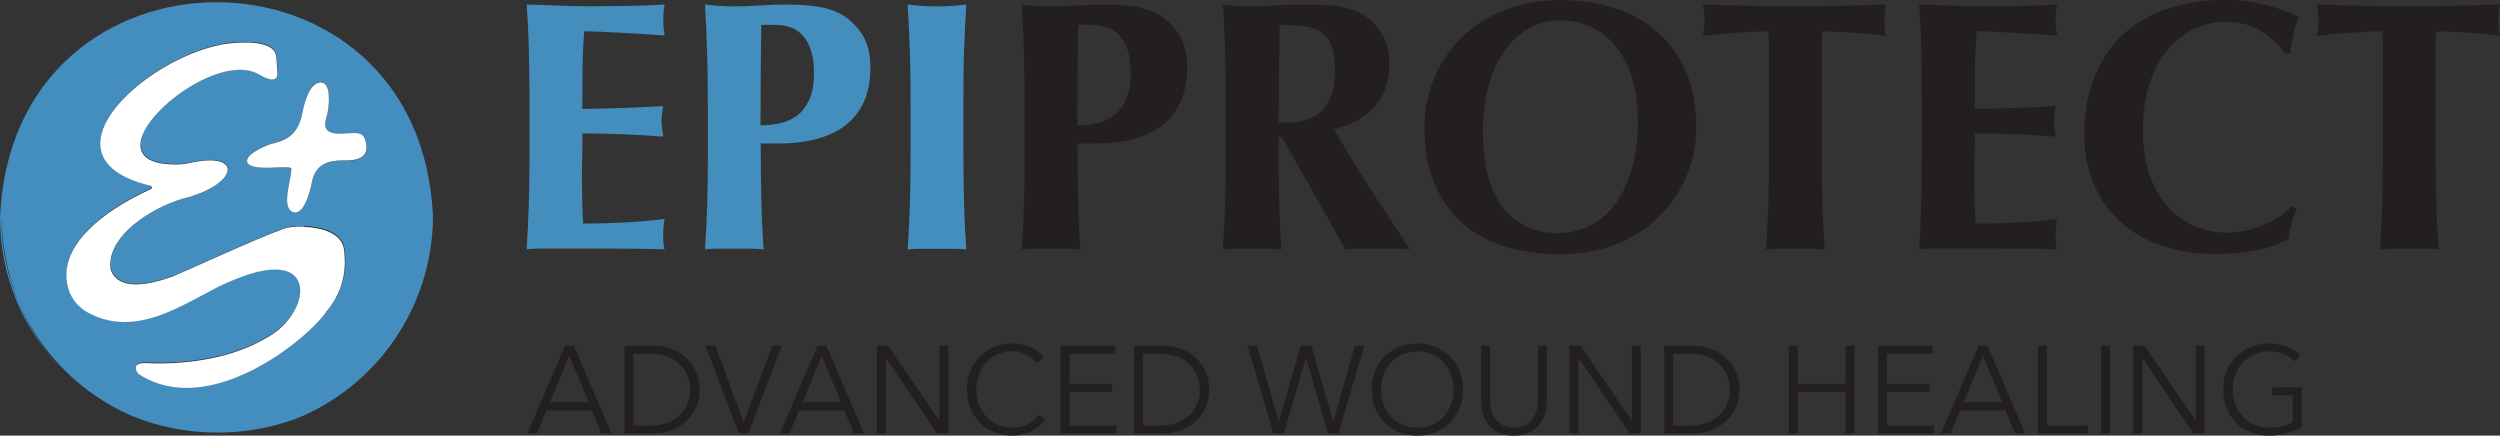
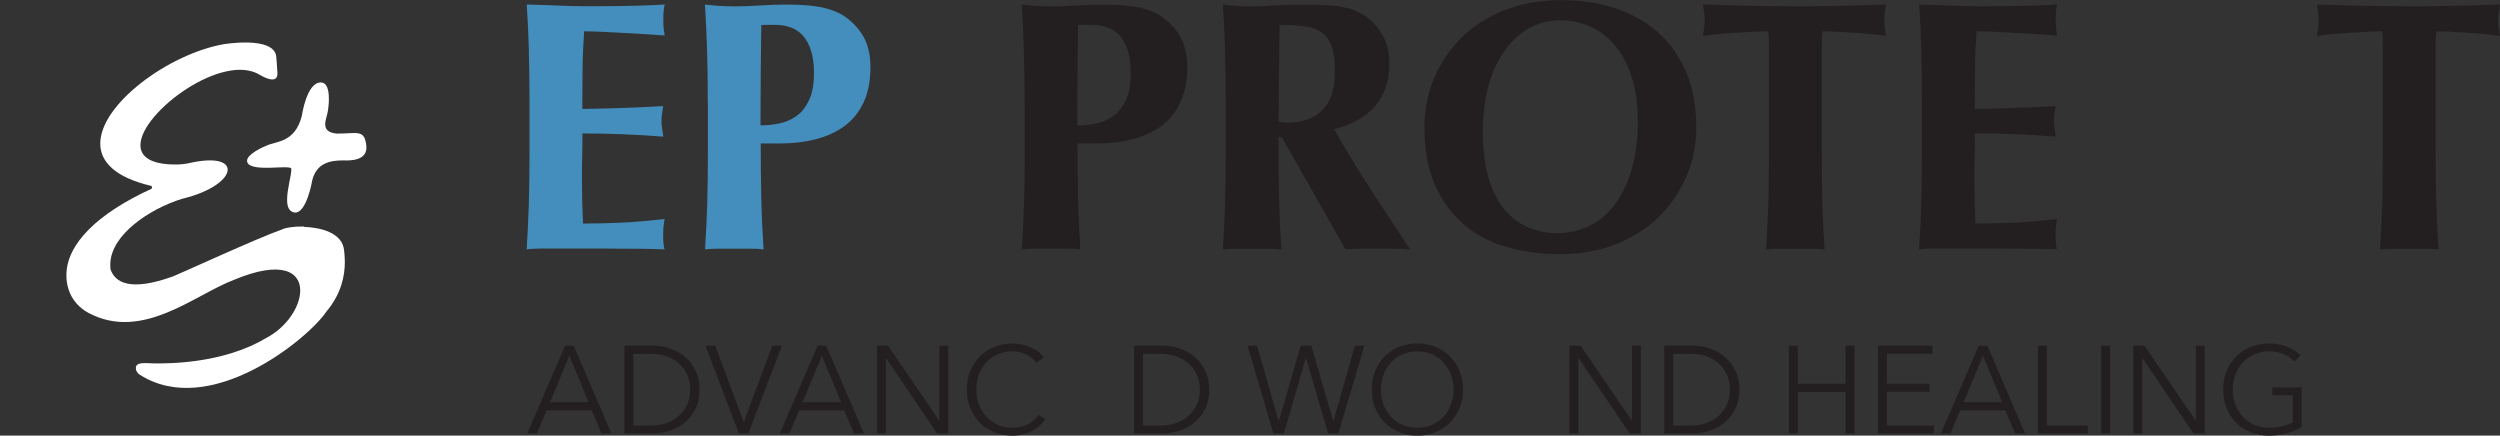
<svg xmlns="http://www.w3.org/2000/svg" viewBox="0 0 219.17 38.19" data-name="Layer 2" id="Layer_2">
  <rect x="0" y="0" width="219.17" height="38.19" fill="#333333" stroke="none" />
  <defs>
    <style>
      .cls-1 {
        fill: none;
      }

      .cls-2 {
        fill: #231f20;
      }

      .cls-3 {
        fill: #448ebf;
      }

      .cls-4 {
        fill: #fff;
      }

      .cls-5 {
        fill: #448ebe;
      }
    </style>
  </defs>
  <g data-name="Layer 1" id="Layer_1-2">
    <g>
      <path d="M46.37,4.45c-.04-1.34-.1-2.69-.19-4.05.94.02,1.86.05,2.78.09.92.04,1.84.06,2.78.06,1.54,0,2.91-.02,4.11-.05,1.2-.03,2-.07,2.42-.11-.08.33-.12.77-.12,1.31,0,.33.01.59.03.78.02.19.05.4.09.63-.6-.04-1.26-.08-1.98-.13-.72-.04-1.42-.08-2.09-.12s-1.29-.07-1.83-.09c-.54-.02-.93-.03-1.16-.03-.08,1.15-.13,2.28-.14,3.4-.01,1.12-.02,2.26-.02,3.41,1.35-.02,2.58-.05,3.67-.09,1.09-.04,2.23-.09,3.42-.16-.06.35-.1.62-.12.81-.02.19-.03.39-.03.59,0,.17.02.34.05.51s.07.43.11.77c-2.37-.19-4.74-.28-7.09-.28,0,.67,0,1.33-.02,2s-.02,1.33-.02,2c0,1.35.03,2.66.09,3.9,1.19,0,2.37-.03,3.56-.09s2.38-.17,3.59-.31c-.04.23-.07.44-.09.63-.02.19-.03.45-.03.78s.01.59.03.78c.02.19.05.34.09.47-.56-.02-1.25-.04-2.08-.05s-1.95-.02-3.39-.02h-4.95c-.47,0-.82,0-1.06.02-.24.01-.44.03-.61.05.08-1.29.15-2.61.19-3.95.04-1.34.06-2.88.06-4.61v-4.25c0-1.73-.02-3.26-.06-4.61Z" class="cls-5" />
      <path d="M62.05,9.06c0-1.73-.02-3.26-.06-4.61s-.1-2.69-.19-4.05c.35.04.74.08,1.16.11.42.03.88.05,1.41.05.73,0,1.48-.03,2.26-.08.78-.05,1.55-.08,2.3-.08,1.48,0,2.63.11,3.47.33.83.22,1.49.54,1.97.95.67.54,1.16,1.15,1.47,1.81.31.67.47,1.47.47,2.41,0,1.19-.2,2.21-.59,3.06-.4.85-.95,1.55-1.67,2.08-.72.53-1.57.92-2.55,1.17-.98.25-2.05.37-3.22.37h-1.59c0,1.56.02,3.12.05,4.67.03,1.55.1,3.09.2,4.61-.35-.04-.74-.06-1.16-.06h-2.81c-.42,0-.8.02-1.16.06.08-1.29.15-2.61.19-3.95.04-1.34.06-2.88.06-4.61v-4.25ZM71.36,6.4c0-.79-.09-1.46-.27-2-.18-.54-.42-.97-.72-1.3-.3-.32-.66-.56-1.06-.7-.41-.14-.83-.22-1.26-.22h-1.03c-.11,0-.2.01-.28.03-.02,1.5-.04,2.97-.05,4.42-.01,1.45-.02,2.9-.02,4.36.52,0,1.06-.05,1.61-.16s1.06-.32,1.52-.64c.46-.32.83-.79,1.12-1.39.29-.6.44-1.41.44-2.4Z" class="cls-5" />
-       <path d="M79.76,4.45c-.04-1.34-.1-2.69-.19-4.05.35.04.74.08,1.16.11.42.03.88.05,1.41.05s.99-.02,1.41-.05c.42-.03.8-.07,1.16-.11-.08,1.35-.14,2.7-.19,4.05s-.06,2.88-.06,4.61v4.25c0,1.73.02,3.27.06,4.61.04,1.34.1,2.66.19,3.95-.35-.04-.74-.06-1.16-.06h-2.81c-.42,0-.8.02-1.16.06.08-1.29.14-2.61.19-3.95.04-1.34.06-2.88.06-4.61v-4.25c0-1.73-.02-3.26-.06-4.61Z" class="cls-5" />
      <path d="M89.82,9.06c0-1.73-.02-3.26-.06-4.61s-.1-2.69-.19-4.05c.35.04.74.08,1.16.11.42.03.88.05,1.41.05.73,0,1.48-.03,2.26-.08.78-.05,1.55-.08,2.3-.08,1.48,0,2.63.11,3.47.33.83.22,1.49.54,1.97.95.67.54,1.16,1.15,1.47,1.81.31.67.47,1.47.47,2.41,0,1.19-.2,2.21-.59,3.06-.4.85-.95,1.55-1.67,2.08-.72.53-1.57.92-2.55,1.17-.98.25-2.05.37-3.22.37h-1.59c0,1.56.02,3.12.05,4.67.03,1.55.1,3.09.2,4.61-.35-.04-.74-.06-1.16-.06h-2.81c-.42,0-.8.02-1.16.06.08-1.29.15-2.61.19-3.95.04-1.34.06-2.88.06-4.61v-4.25ZM99.13,6.4c0-.79-.09-1.46-.27-2-.18-.54-.42-.97-.72-1.3-.3-.32-.66-.56-1.06-.7-.41-.14-.83-.22-1.26-.22h-1.03c-.11,0-.2.01-.28.03-.02,1.5-.04,2.97-.05,4.42-.01,1.45-.02,2.9-.02,4.36.52,0,1.06-.05,1.61-.16s1.06-.32,1.52-.64c.46-.32.83-.79,1.12-1.39.29-.6.44-1.41.44-2.4Z" class="cls-2" />
      <path d="M112.09,12.03v1.28c0,1.73.02,3.27.06,4.61.04,1.34.1,2.66.19,3.95-.35-.04-.74-.06-1.16-.06h-2.81c-.42,0-.8.02-1.16.06.08-1.29.14-2.61.19-3.95.04-1.34.06-2.88.06-4.61v-4.25c0-1.73-.02-3.26-.06-4.61s-.1-2.69-.19-4.05c.35.04.74.08,1.16.11.42.03.88.05,1.41.05.56,0,1.2-.03,1.92-.08.72-.05,1.61-.08,2.67-.08.79,0,1.47.02,2.03.06s1.05.1,1.45.19c.41.08.76.19,1.06.33.3.14.59.3.86.48.63.46,1.12,1.03,1.48,1.7.36.68.55,1.48.55,2.42,0,1.52-.42,2.76-1.25,3.72-.83.96-2.03,1.63-3.59,2.03,1,1.77,2.07,3.53,3.22,5.3,1.15,1.76,2.29,3.5,3.44,5.23-.48-.04-.95-.06-1.41-.06h-2.83c-.47,0-.94.02-1.42.06l-5.59-9.84h-.28ZM117.03,6.28c0-.92-.09-1.64-.28-2.19-.19-.54-.47-.95-.86-1.23-.39-.28-.88-.46-1.5-.55-.62-.08-1.35-.13-2.2-.13-.06,2.83-.09,5.66-.09,8.5.12.02.24.04.36.05s.22.02.33.02c1.38,0,2.43-.37,3.15-1.11.73-.74,1.09-1.86,1.09-3.36Z" class="cls-2" />
      <path d="M124.87,11.18c0-1.54.29-2.99.86-4.34.57-1.35,1.38-2.54,2.42-3.56,1.04-1.02,2.3-1.82,3.78-2.4,1.48-.58,3.12-.87,4.94-.87,1.67,0,3.22.23,4.65.69,1.44.46,2.69,1.15,3.75,2.06,1.06.92,1.9,2.08,2.52,3.48.61,1.41.92,3.05.92,4.92,0,1.56-.3,3.02-.89,4.37s-1.42,2.54-2.47,3.55c-1.05,1.01-2.31,1.8-3.76,2.36s-3.06.84-4.81.84c-1.65,0-3.19-.2-4.64-.61-1.45-.41-2.71-1.06-3.78-1.97s-1.92-2.06-2.55-3.47c-.62-1.41-.94-3.09-.94-5.04ZM143.58,10.49c0-1.35-.17-2.57-.5-3.64-.33-1.07-.8-1.98-1.39-2.73s-1.31-1.33-2.15-1.73c-.84-.41-1.77-.61-2.76-.61-1.06,0-2.02.26-2.86.77-.84.51-1.56,1.2-2.14,2.08-.58.87-1.03,1.9-1.33,3.08-.3,1.18-.45,2.43-.45,3.76,0,1.67.18,3.07.53,4.22.35,1.15.83,2.07,1.44,2.76s1.3,1.2,2.09,1.52c.79.31,1.62.47,2.5.47.94,0,1.83-.2,2.69-.59s1.6-1,2.23-1.81,1.15-1.84,1.53-3.09c.39-1.25.58-2.73.58-4.44Z" class="cls-2" />
      <path d="M155.09,3.84c-.01-.5-.04-.86-.08-1.09-.31,0-.7.01-1.16.03-.46.02-.95.05-1.47.08-.52.03-1.05.07-1.59.12s-1.04.11-1.5.17c.04-.23.08-.46.11-.69.03-.23.05-.46.05-.69s-.02-.46-.05-.69c-.03-.23-.07-.46-.11-.69.71.02,1.35.04,1.92.06.57.02,1.16.04,1.75.05.59.01,1.24.02,1.94.03s1.54.02,2.52.02,1.82,0,2.51-.02,1.34-.02,1.92-.03c.58-.01,1.15-.03,1.7-.05.55-.02,1.15-.04,1.8-.06-.04.23-.08.46-.11.69-.03.23-.05.46-.05.69s.02.46.05.69c.03.23.07.46.11.69-.42-.06-.88-.12-1.41-.17-.52-.05-1.04-.09-1.55-.12-.51-.03-1-.06-1.45-.08-.46-.02-.84-.03-1.16-.03-.02.1-.04.25-.05.44-.01.19-.02.41-.02.66v9.46c0,1.73.02,3.27.06,4.61.04,1.34.1,2.66.19,3.95-.35-.04-.74-.06-1.16-.06h-2.81c-.42,0-.8.02-1.16.06.08-1.29.14-2.61.19-3.95.04-1.34.06-2.88.06-4.61v-7.81c0-.6,0-1.16-.02-1.65Z" class="cls-2" />
      <path d="M168.44,4.45c-.04-1.34-.1-2.69-.19-4.05.94.02,1.86.05,2.78.09.92.04,1.84.06,2.78.06,1.54,0,2.91-.02,4.11-.05,1.2-.03,2-.07,2.42-.11-.08.33-.12.77-.12,1.31,0,.33.01.59.03.78.02.19.05.4.09.63-.6-.04-1.26-.08-1.98-.13-.72-.04-1.42-.08-2.09-.12s-1.29-.07-1.83-.09c-.54-.02-.93-.03-1.16-.03-.08,1.15-.13,2.28-.14,3.4-.01,1.12-.02,2.26-.02,3.41,1.35-.02,2.58-.05,3.67-.09,1.09-.04,2.23-.09,3.42-.16-.06.35-.1.62-.12.81-.02.19-.03.39-.03.59,0,.17.02.34.05.51s.07.43.11.77c-2.37-.19-4.74-.28-7.09-.28,0,.67,0,1.33-.02,2s-.02,1.33-.02,2c0,1.35.03,2.66.09,3.9,1.19,0,2.37-.03,3.56-.09s2.38-.17,3.59-.31c-.04.23-.07.44-.09.63-.02.19-.03.45-.03.78s.01.59.03.78c.02.19.05.34.09.47-.56-.02-1.25-.04-2.08-.05s-1.95-.02-3.39-.02h-4.95c-.47,0-.82,0-1.06.02-.24.01-.44.03-.61.05.08-1.29.15-2.61.19-3.95.04-1.34.06-2.88.06-4.61v-4.25c0-1.73-.02-3.26-.06-4.61Z" class="cls-2" />
-       <path d="M200.87,19.66c-.12.45-.21.89-.25,1.33-1.69.85-3.81,1.28-6.37,1.28-1.81,0-3.43-.26-4.86-.77-1.43-.51-2.63-1.23-3.62-2.16s-1.74-2.02-2.26-3.3c-.52-1.27-.78-2.64-.78-4.12,0-2.17.34-4,1.02-5.51.68-1.51,1.58-2.74,2.72-3.69,1.14-.95,2.45-1.64,3.95-2.08s3.07-.66,4.72-.66c.54,0,1.11.04,1.72.12.6.08,1.19.19,1.75.33.56.14,1.1.3,1.61.48.51.19.94.39,1.3.59-.21.52-.37,1.05-.48,1.58s-.19,1.07-.23,1.61h-.44c-.79-1-1.6-1.71-2.44-2.14-.83-.43-1.81-.64-2.94-.64-.83,0-1.67.19-2.51.56-.84.37-1.61.95-2.3,1.72-.69.77-1.24,1.75-1.67,2.95s-.64,2.63-.64,4.29.22,2.97.66,4.11,1,2.06,1.7,2.78c.7.72,1.49,1.25,2.37,1.58.88.33,1.77.5,2.67.5.5,0,1.01-.06,1.53-.17.52-.11,1.03-.27,1.53-.47.5-.2.97-.44,1.42-.73.45-.29.84-.61,1.17-.97l.41.25c-.17.44-.31.88-.44,1.33Z" class="cls-2" />
      <path d="M208.91,3.84c-.01-.5-.04-.86-.08-1.09-.31,0-.7.01-1.16.03-.46.02-.95.05-1.47.08-.52.03-1.05.07-1.59.12s-1.04.11-1.5.17c.04-.23.08-.46.11-.69.03-.23.05-.46.05-.69s-.02-.46-.05-.69c-.03-.23-.07-.46-.11-.69.71.02,1.35.04,1.92.06.57.02,1.16.04,1.75.05.59.01,1.24.02,1.94.03s1.54.02,2.52.02,1.82,0,2.51-.02,1.34-.02,1.92-.03c.58-.01,1.15-.03,1.7-.05.55-.02,1.15-.04,1.8-.06-.04.23-.08.46-.11.69-.03.23-.05.46-.05.69s.02.46.05.69c.03.23.07.46.11.69-.42-.06-.88-.12-1.41-.17-.52-.05-1.04-.09-1.55-.12-.51-.03-1-.06-1.45-.08-.46-.02-.84-.03-1.16-.03-.02.1-.04.25-.05.44-.01.19-.02.41-.02.66v9.46c0,1.73.02,3.27.06,4.61.04,1.34.1,2.66.19,3.95-.35-.04-.74-.06-1.16-.06h-2.81c-.42,0-.8.02-1.16.06.08-1.29.14-2.61.19-3.95.04-1.34.06-2.88.06-4.61v-7.81c0-.6,0-1.16-.02-1.65Z" class="cls-2" />
    </g>
    <g>
      <path d="M1.71,26.71c-.93-2.22-1.5-4.78-1.62-7.67,0,2.73.58,5.32,1.62,7.67Z" class="cls-1" />
      <path d="M19.59,3.85s4.35-.74,4.63,1.02c.02.2.08.84.11,1.49,0,0,0,.03,0,.07,0-.06,0-.11,0-.11-.03-.65-.09-1.29-.11-1.49-.28-1.76-4.64-1.02-4.63-1.02-4.85.88-10.84,5.3-10.79,8.74,0-3.44,5.96-7.83,10.79-8.71Z" class="cls-1" />
      <path d="M13.24,16.54c.07-.03.1-.1.09-.16,0,.05-.03.1-.09.12-4.66,2.14-7.46,4.83-7.42,7.61-.02-2.77,2.77-5.45,7.42-7.58Z" class="cls-1" />
      <path d="M13.54,31.83s.05,0,.09,0c.92,0,5.84.08,9.68-2.21,1.81-.93,3-2.76,3.02-4.15-.04,1.39-1.22,3.19-3.02,4.12-3.84,2.29-8.76,2.21-9.68,2.21-.03,0-.06,0-.09,0-.78-.02-1.64-.16-1.62.43,0-.54.85-.41,1.62-.39Z" class="cls-1" />
      <path d="M15.57,14.41c.37,0,.74-.06,1.11-.14,2.21-.48,3.27-.09,3.29.58.02-.7-1.04-1.11-3.29-.62-.36.08-.73.13-1.11.14-2.34.04-3.26-.68-3.25-1.71-.03,1.05.88,1.78,3.25,1.74Z" class="cls-1" />
      <path d="M26.67,19.83s-.09,0-.14,0c0,0,0,0-.01,0-.37,0-.69.01-.94.05-.55.06-.79.17-.87.21-2.07.72-9.28,4.03-9.54,4.11-3.85,1.39-5.11.48-5.48-.62-.02-.16-.03-.32-.02-.47,0,.17,0,.34.02.51.37,1.1,1.63,2.01,5.48.62.27-.07,7.48-3.39,9.54-4.11.09-.03.32-.14.87-.21.24-.03.57-.05.94-.05,0,0,0,0,.01,0,.05,0,.1,0,.14,0,1.45.05,3.41.51,3.52,2.11.03.26.06.59.06.97,0-.39-.03-.73-.06-1-.11-1.6-2.07-2.06-3.52-2.11Z" class="cls-1" />
      <path d="M25.54,14.8s0,.02,0,.03c0-.01,0-.02,0-.03,0,0,0,0,0,0Z" class="cls-1" />
      <path d="M23.36,12.77c.83-.4,2.48-.25,3.09-2.57.04-.2.44-2.92,1.63-2.97.59-.03.75.67.75,1.38,0-.72-.15-1.45-.75-1.42-1.19.06-1.59,2.77-1.63,2.97-.61,2.33-2.26,2.17-3.09,2.57-.37.15-1.73.78-1.7,1.34.03-.56,1.34-1.16,1.7-1.31Z" class="cls-1" />
      <path d="M29.59,11.68c-.84-.06-1.07-.39-1.08-.79,0,.42.22.76,1.08.83,1.71.02,2.4-.44,2.53,1.14,0,.03,0,.06,0,.09,0-.04,0-.08,0-.13-.13-1.58-.83-1.12-2.53-1.14Z" class="cls-1" />
      <path d="M25.17,17.5c0-.9.37-2.1.37-2.63-.02.55-.38,1.74-.37,2.63Z" class="cls-1" />
-       <path d="M0,19.08c0,5.1,2.01,9.72,5.28,13.13-1.45-1.53-2.67-3.36-3.57-5.5C.68,24.36.1,21.77.1,19.04c.11,2.89.69,5.44,1.62,7.67,1.94,4.38,5.48,7.88,9.88,9.77,4.52,1.84,9.71,1.92,14.3.25,7.01-2.78,11.98-9.66,12.06-17.66-1-25.17-36.96-25.16-37.95,0ZM28.64,27.29c-1.57,2.35-10.25,9.48-16.39,5.51-.15-.1-.27-.26-.3-.44-.01-.05-.01-.1-.01-.14-.03-.58.83-.45,1.62-.43.03,0,.05,0,.09,0,.92,0,5.84.08,9.68-2.21,1.8-.93,2.98-2.73,3.02-4.12.02-1.66-1.61-2.72-5.8-.97-3.45,1.31-8.01,5.41-12.73,2.92-.84-.44-1.5-1.17-1.78-2.08-.13-.41-.19-.81-.19-1.22-.04-2.79,2.75-5.48,7.42-7.61.06-.02.09-.07.09-.12,0-.05-.04-.1-.1-.12-3.19-.75-4.44-2.12-4.44-3.7-.05-3.45,5.94-7.86,10.79-8.74,0,0,4.35-.74,4.63,1.02.02.2.08.84.11,1.49,0,0,0,.04,0,.11,0,.24-.09.94-1.53.11-3.25-2.02-10.41,3.23-10.48,6.11,0,1.03.9,1.75,3.25,1.71.37,0,.74-.06,1.11-.14,2.25-.49,3.31-.08,3.29.62.02.78-1.36,1.94-3.96,2.56-.02,0-.04,0-.05.01-2.92.92-6.19,3.16-6.28,5.67,0,.16,0,.31.02.47.37,1.1,1.63,2.01,5.48.62.27-.07,7.48-3.39,9.54-4.11.09-.03.32-.14.87-.21.24-.03.57-.05.94-.05,0,0,0,0,.01,0,.05,0,.1,0,.14,0,1.45.05,3.41.51,3.52,2.11.03.27.06.61.06,1,0,1.16-.28,2.76-1.62,4.35ZM30.09,14.07c-1.2,0-2.33.27-2.71,1.72,0,0-.51,3.07-1.61,2.84-.46-.1-.6-.55-.6-1.12,0-.89.35-2.08.37-2.63,0-.02,0-.03,0-.05,0,0,0,0,0,0,0,0,0-.02,0-.03,0,0,0,0,0,0-.1-.39-3.41.33-3.84-.52-.03-.06-.05-.13-.04-.19-.03-.56,1.33-1.2,1.7-1.34.83-.4,2.48-.25,3.09-2.57.04-.2.44-2.92,1.63-2.97.6-.03.75.69.75,1.42,0,.38-.04.76-.07,1.03-.04.37-.25.84-.25,1.25,0,.4.24.73,1.08.79,1.71.02,2.4-.44,2.53,1.14,0,.04,0,.09,0,.13.02,1.1-1.34,1.16-2.03,1.12Z" class="cls-3" />
      <path d="M29.59,11.72c-.87-.07-1.08-.41-1.08-.83,0-.4.21-.88.25-1.25.04-.28.08-.66.07-1.03,0-.71-.16-1.41-.75-1.38-1.19.06-1.59,2.77-1.63,2.97-.61,2.33-2.26,2.17-3.09,2.57-.37.14-1.68.75-1.7,1.31,0,.06,0,.13.04.19.44.85,3.74.13,3.84.52,0,.01,0,.02,0,.03,0,0,0,0,0,0,0,.02,0,.03,0,.05,0,.52-.37,1.72-.37,2.63,0,.57.14,1.02.6,1.12,1.1.23,1.61-2.84,1.61-2.84.38-1.46,1.51-1.72,2.71-1.72.69.04,2.05-.02,2.03-1.12,0-.03,0-.06,0-.09-.13-1.58-.83-1.12-2.53-1.14Z" class="cls-4" />
      <path d="M26.67,19.86s-.09,0-.14,0c0,0,0,0-.01,0-.37,0-.69.01-.94.05-.55.06-.79.17-.87.21-2.07.72-9.28,4.03-9.54,4.11-3.85,1.39-5.11.48-5.48-.62-.02-.17-.03-.34-.02-.51.09-2.51,3.36-4.75,6.28-5.67.02,0,.04,0,.05-.01,2.6-.63,3.98-1.78,3.96-2.56-.02-.68-1.07-1.07-3.29-.58-.36.08-.73.13-1.11.14-2.37.04-3.28-.7-3.25-1.74.08-2.88,7.24-8.13,10.48-6.11,1.45.83,1.54.13,1.53-.11,0-.04,0-.07,0-.07-.03-.65-.09-1.29-.11-1.49-.28-1.76-4.64-1.02-4.63-1.02-4.83.87-10.8,5.27-10.79,8.71,0,1.57,1.26,2.95,4.44,3.7.06.02.09.07.1.12,0,.06-.02.13-.09.16-4.64,2.13-7.43,4.8-7.42,7.58,0,.41.06.81.19,1.22.28.9.94,1.64,1.78,2.08,4.72,2.48,9.28-1.62,12.73-2.92,4.19-1.75,5.82-.69,5.8.97-.02,1.4-1.2,3.22-3.02,4.15-3.84,2.29-8.76,2.21-9.68,2.21-.03,0-.06,0-.09,0-.77-.02-1.61-.15-1.62.39,0,.04,0,.09.01.14.04.18.15.34.3.44,6.15,3.97,14.83-3.16,16.39-5.51,1.34-1.59,1.62-3.19,1.62-4.35,0-.38-.03-.7-.06-.97-.11-1.6-2.07-2.06-3.52-2.11Z" class="cls-4" />
    </g>
    <g>
      <path d="M47.08,38h-.86l3.32-7.69h.76l3.3,7.69h-.87l-.85-2.02h-3.97l-.84,2.02ZM48.21,35.26h3.39l-1.69-4.08-1.69,4.08Z" class="cls-2" />
      <path d="M54.74,30.31h2.55c.48,0,.96.08,1.44.24.48.16.92.4,1.3.72.39.32.7.72.94,1.21.24.48.36,1.04.36,1.68s-.12,1.21-.36,1.68c-.24.48-.55.88-.94,1.2-.39.32-.82.56-1.3.72-.48.16-.96.24-1.44.24h-2.55v-7.69ZM55.52,37.3h1.55c.58,0,1.08-.09,1.52-.27.43-.18.79-.42,1.07-.71s.49-.63.64-1c.14-.38.21-.76.21-1.16s-.07-.79-.21-1.16c-.14-.38-.35-.71-.64-1-.28-.29-.64-.53-1.07-.71-.43-.18-.94-.27-1.52-.27h-1.55v6.3Z" class="cls-2" />
      <path d="M65.19,36.99h.02l2.5-6.68h.84l-2.94,7.69h-.83l-2.93-7.69h.85l2.5,6.68Z" class="cls-2" />
      <path d="M69.22,38h-.86l3.32-7.69h.76l3.3,7.69h-.87l-.85-2.02h-3.97l-.84,2.02ZM70.35,35.26h3.39l-1.69-4.08-1.69,4.08Z" class="cls-2" />
      <path d="M82.33,36.86h.02v-6.55h.78v7.69h-.98l-4.47-6.61h-.02v6.61h-.78v-7.69h.98l4.47,6.55Z" class="cls-2" />
      <path d="M91.64,36.75c-.13.2-.29.38-.47.55-.18.17-.4.33-.64.46-.24.13-.51.24-.8.31-.29.08-.61.12-.96.12-.58,0-1.12-.1-1.61-.3-.49-.2-.92-.48-1.27-.84s-.63-.78-.83-1.28-.3-1.03-.3-1.62.1-1.13.3-1.62c.2-.49.48-.92.84-1.28s.78-.64,1.27-.84,1.02-.3,1.59-.3c.28,0,.56.03.83.09.27.06.53.14.77.25.24.11.46.24.65.38s.36.32.49.51l-.65.48c-.08-.12-.19-.25-.32-.37-.13-.12-.29-.23-.47-.33-.18-.09-.38-.17-.59-.23-.21-.06-.44-.09-.69-.09-.5,0-.95.09-1.34.27-.39.18-.73.42-1,.73-.28.31-.49.66-.63,1.07-.14.4-.22.83-.22,1.28s.07.87.22,1.28c.15.4.36.76.64,1.07.27.31.61.55,1,.73.39.18.84.27,1.33.27.44,0,.86-.09,1.26-.27.4-.18.73-.47,1-.87l.61.39Z" class="cls-2" />
-       <path d="M93.77,37.3h4.12v.7h-4.9v-7.69h4.77v.7h-3.99v2.64h3.73v.7h-3.73v2.97Z" class="cls-2" />
      <path d="M99.42,30.31h2.55c.48,0,.96.08,1.44.24.48.16.92.4,1.3.72.39.32.7.72.94,1.21.24.48.36,1.04.36,1.68s-.12,1.21-.36,1.68c-.24.48-.55.88-.94,1.2-.39.32-.82.56-1.3.72-.48.16-.96.24-1.44.24h-2.55v-7.69ZM100.2,37.3h1.55c.58,0,1.08-.09,1.52-.27.43-.18.79-.42,1.07-.71s.49-.63.64-1,.21-.76.21-1.16-.07-.79-.21-1.16c-.14-.38-.35-.71-.64-1-.28-.29-.64-.53-1.07-.71-.43-.18-.94-.27-1.52-.27h-1.55v6.3Z" class="cls-2" />
      <path d="M112.09,36.92h.02l1.92-6.61h.93l1.92,6.61h.02l1.88-6.61h.83l-2.27,7.69h-.91l-1.93-6.6h-.02l-1.93,6.6h-.91l-2.27-7.69h.83l1.9,6.61Z" class="cls-2" />
      <path d="M128.26,34.15c0,.59-.1,1.13-.3,1.62-.2.49-.48.92-.84,1.28-.36.36-.78.64-1.27.84-.49.2-1.02.3-1.59.3s-1.1-.1-1.59-.3c-.49-.2-.91-.48-1.27-.84-.36-.36-.64-.78-.84-1.28s-.3-1.03-.3-1.62.1-1.13.3-1.62c.2-.49.48-.92.84-1.28.36-.36.78-.64,1.27-.84s1.02-.3,1.59-.3,1.1.1,1.59.3.91.48,1.27.84c.36.36.64.78.84,1.28.2.49.3,1.03.3,1.62ZM127.43,34.16c0-.45-.07-.87-.22-1.28s-.35-.76-.63-1.07c-.27-.31-.61-.55-1-.73-.4-.18-.84-.27-1.33-.27s-.94.09-1.33.27c-.39.18-.73.42-1.01.73-.27.31-.48.66-.63,1.07s-.22.83-.22,1.28.07.88.22,1.28.35.76.63,1.06c.28.3.61.55,1.01.73.4.18.84.27,1.33.27s.94-.09,1.33-.27c.39-.18.73-.42,1-.73.28-.3.49-.66.63-1.06s.22-.83.22-1.28Z" class="cls-2" />
-       <path d="M132.72,38.19c-.58,0-1.05-.1-1.42-.3-.37-.2-.66-.45-.88-.76-.22-.3-.37-.64-.45-.99s-.12-.7-.12-1.02v-4.82h.78v4.74c0,.31.04.61.11.91.07.29.19.55.35.78s.38.41.65.55c.27.14.6.21.99.21s.72-.07.99-.21c.27-.14.48-.33.65-.55.16-.23.28-.49.35-.78.07-.29.11-.6.11-.91v-4.74h.78v4.82c0,.32-.04.66-.13,1.02s-.23.69-.45.99c-.22.3-.51.56-.88.76-.37.2-.85.3-1.42.3Z" class="cls-2" />
      <path d="M143.05,36.86h.02v-6.55h.78v7.69h-.98l-4.48-6.61h-.02v6.61h-.78v-7.69h.98l4.48,6.55Z" class="cls-2" />
      <path d="M145.9,30.31h2.55c.48,0,.96.08,1.44.24s.92.4,1.3.72c.39.32.7.72.94,1.21.24.48.36,1.04.36,1.68s-.12,1.21-.36,1.68c-.24.48-.55.88-.94,1.2-.39.32-.82.56-1.3.72-.48.16-.96.24-1.44.24h-2.55v-7.69ZM146.68,37.3h1.55c.58,0,1.08-.09,1.52-.27.43-.18.79-.42,1.07-.71.28-.29.49-.63.63-1,.14-.38.21-.76.21-1.16s-.07-.79-.21-1.16c-.14-.38-.35-.71-.63-1-.28-.29-.64-.53-1.07-.71-.43-.18-.94-.27-1.52-.27h-1.55v6.3Z" class="cls-2" />
      <path d="M156.83,30.31h.78v3.33h4.19v-3.33h.78v7.69h-.78v-3.64h-4.19v3.64h-.78v-7.69Z" class="cls-2" />
      <path d="M165.42,37.3h4.12v.7h-4.9v-7.69h4.77v.7h-3.99v2.64h3.73v.7h-3.73v2.97Z" class="cls-2" />
      <path d="M171.01,38h-.86l3.32-7.69h.76l3.3,7.69h-.87l-.85-2.02h-3.97l-.84,2.02ZM172.14,35.26h3.39l-1.69-4.08-1.69,4.08Z" class="cls-2" />
      <path d="M179.45,37.3h3.58v.7h-4.37v-7.69h.78v6.99Z" class="cls-2" />
      <path d="M184.99,38h-.78v-7.69h.78v7.69Z" class="cls-2" />
      <path d="M192.48,36.86h.02v-6.55h.78v7.69h-.98l-4.48-6.61h-.02v6.61h-.78v-7.69h.98l4.48,6.55Z" class="cls-2" />
      <path d="M201.16,31.7c-.27-.28-.59-.5-.96-.66-.37-.16-.79-.23-1.27-.23s-.94.09-1.33.27c-.39.18-.73.42-1,.73-.28.31-.49.66-.64,1.07s-.22.83-.22,1.28.07.88.22,1.28.36.76.64,1.06c.27.3.61.55,1,.73.4.18.84.27,1.33.27.43,0,.83-.05,1.19-.14.36-.09.66-.21.88-.36v-2.34h-1.79v-.7h2.57v3.47c-.42.25-.87.44-1.36.57-.48.12-.99.19-1.51.19-.58,0-1.11-.1-1.61-.3-.49-.2-.92-.48-1.27-.84s-.63-.78-.83-1.28-.3-1.03-.3-1.62.1-1.13.3-1.62c.2-.49.48-.92.84-1.28.36-.36.78-.64,1.27-.84s1.02-.3,1.59-.3c.62,0,1.15.09,1.61.28s.85.44,1.17.77l-.54.54Z" class="cls-2" />
    </g>
  </g>
</svg>